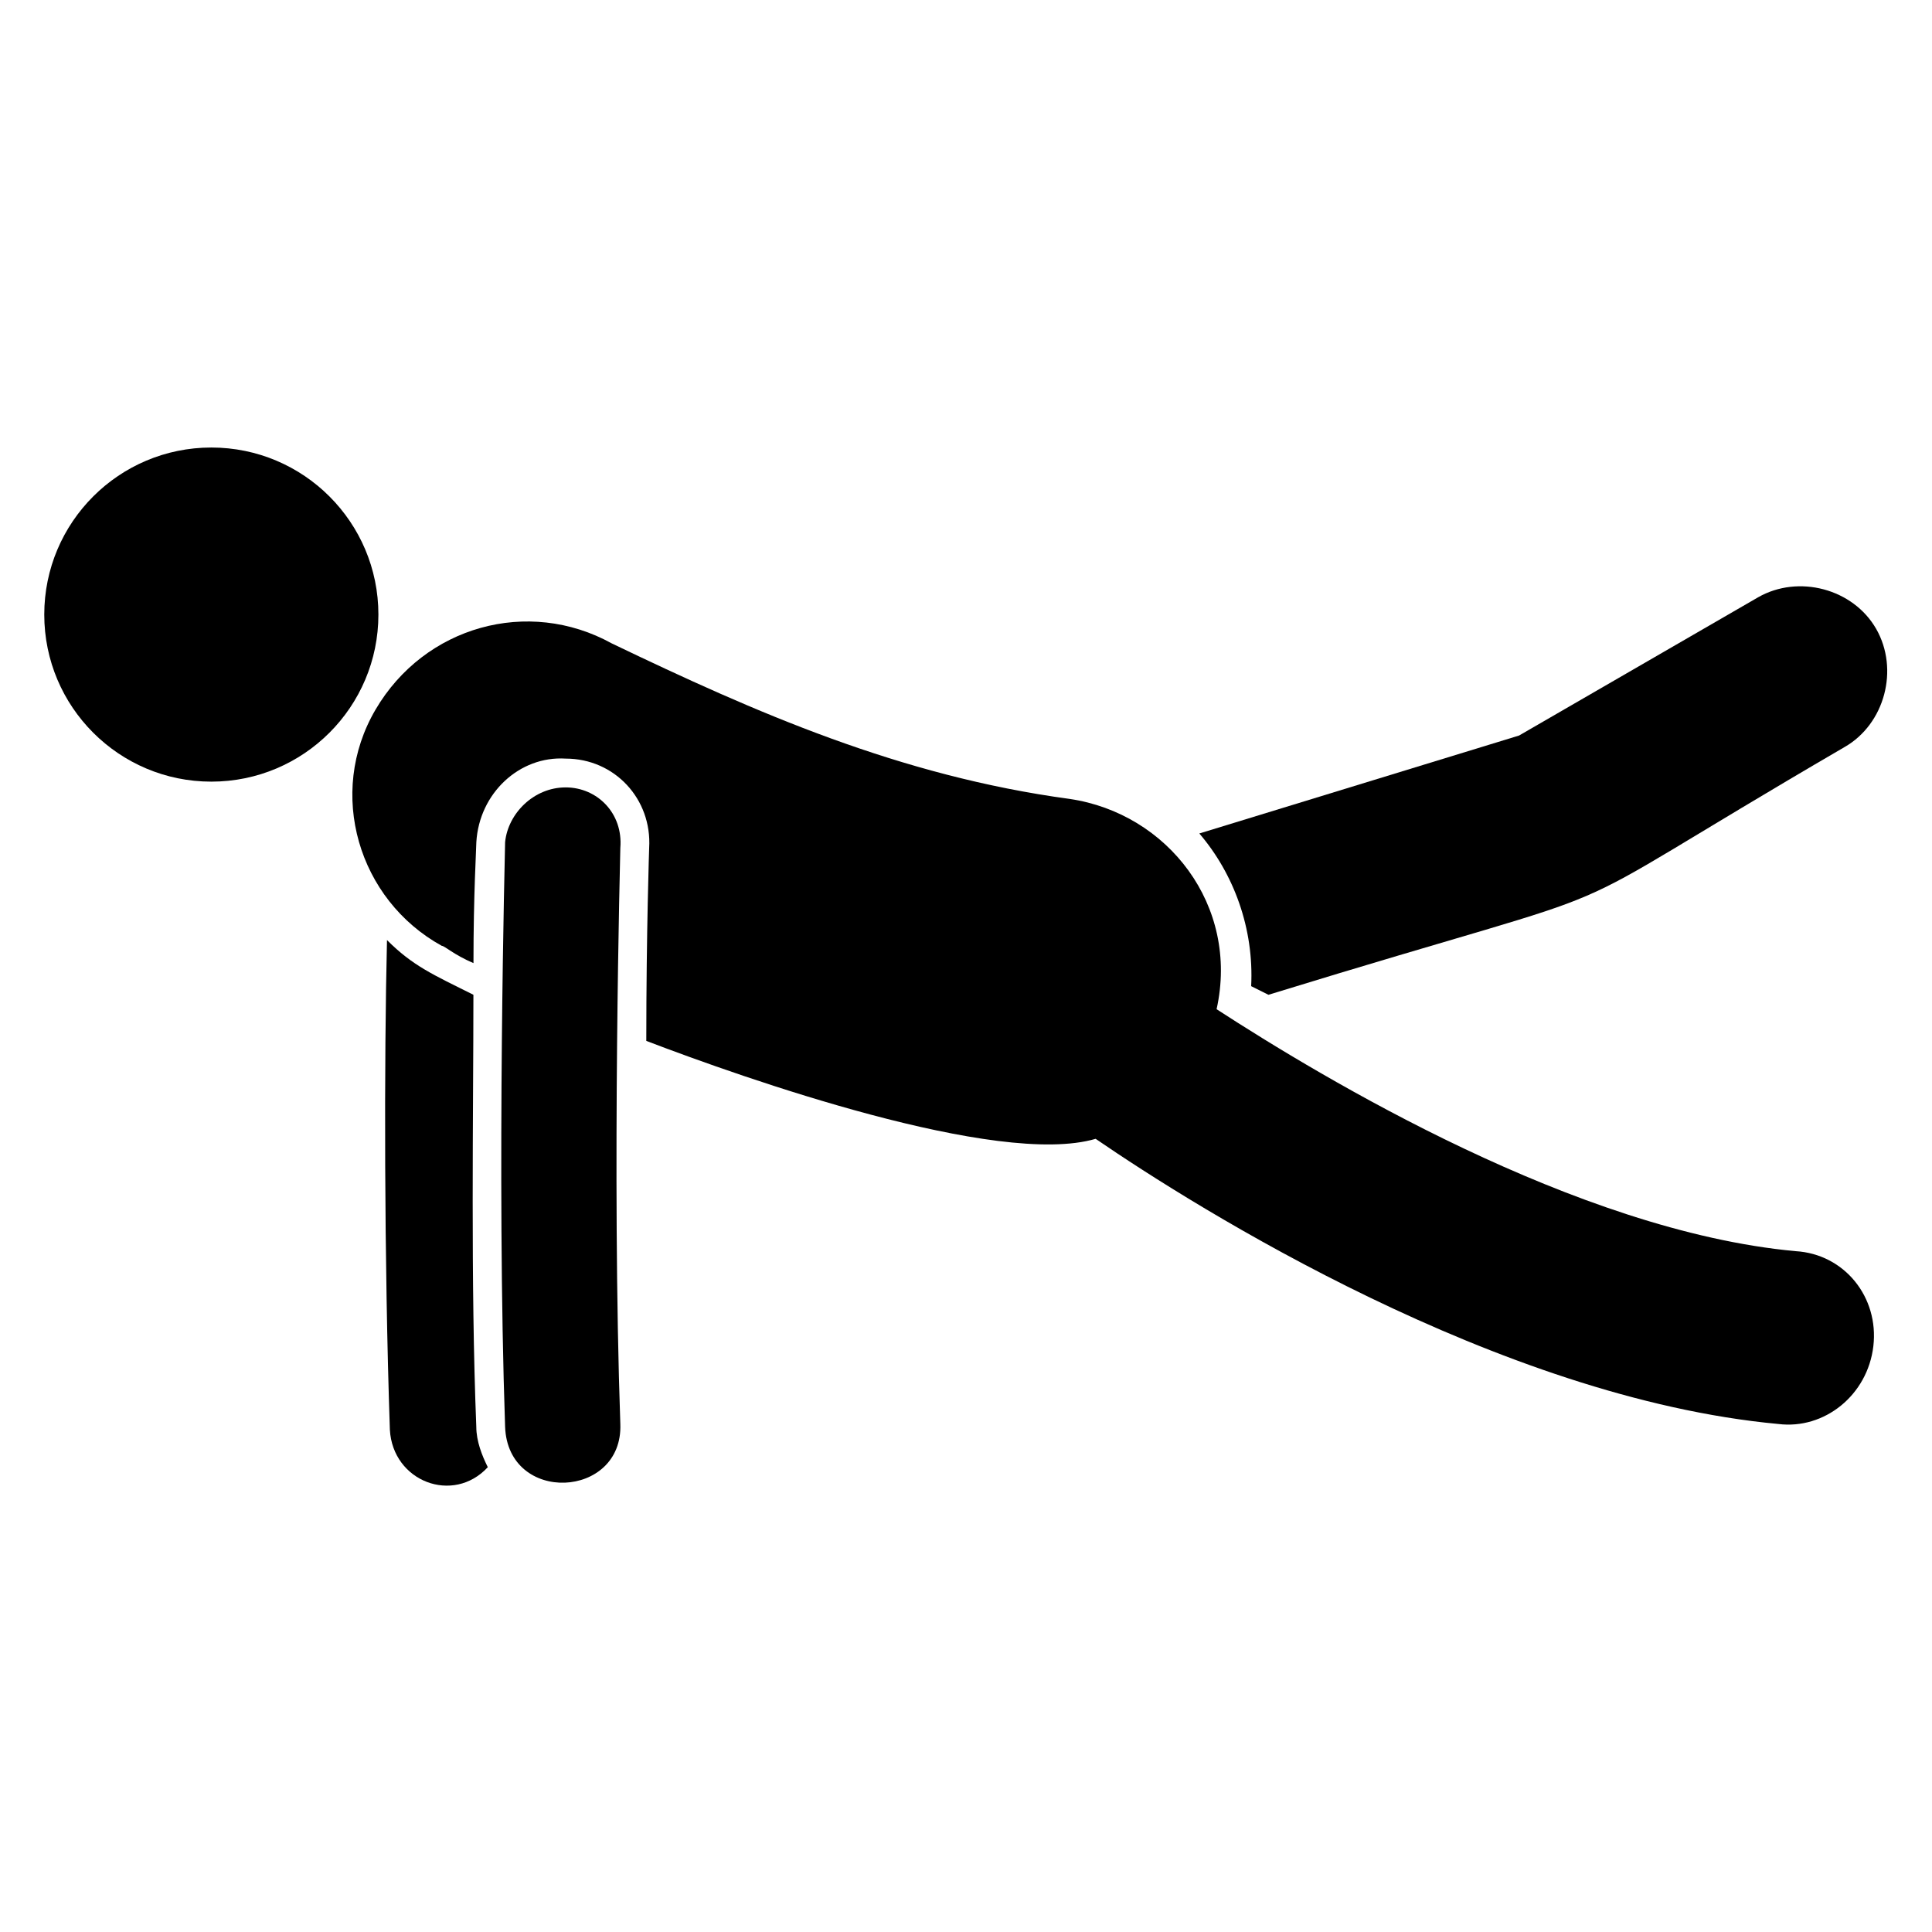
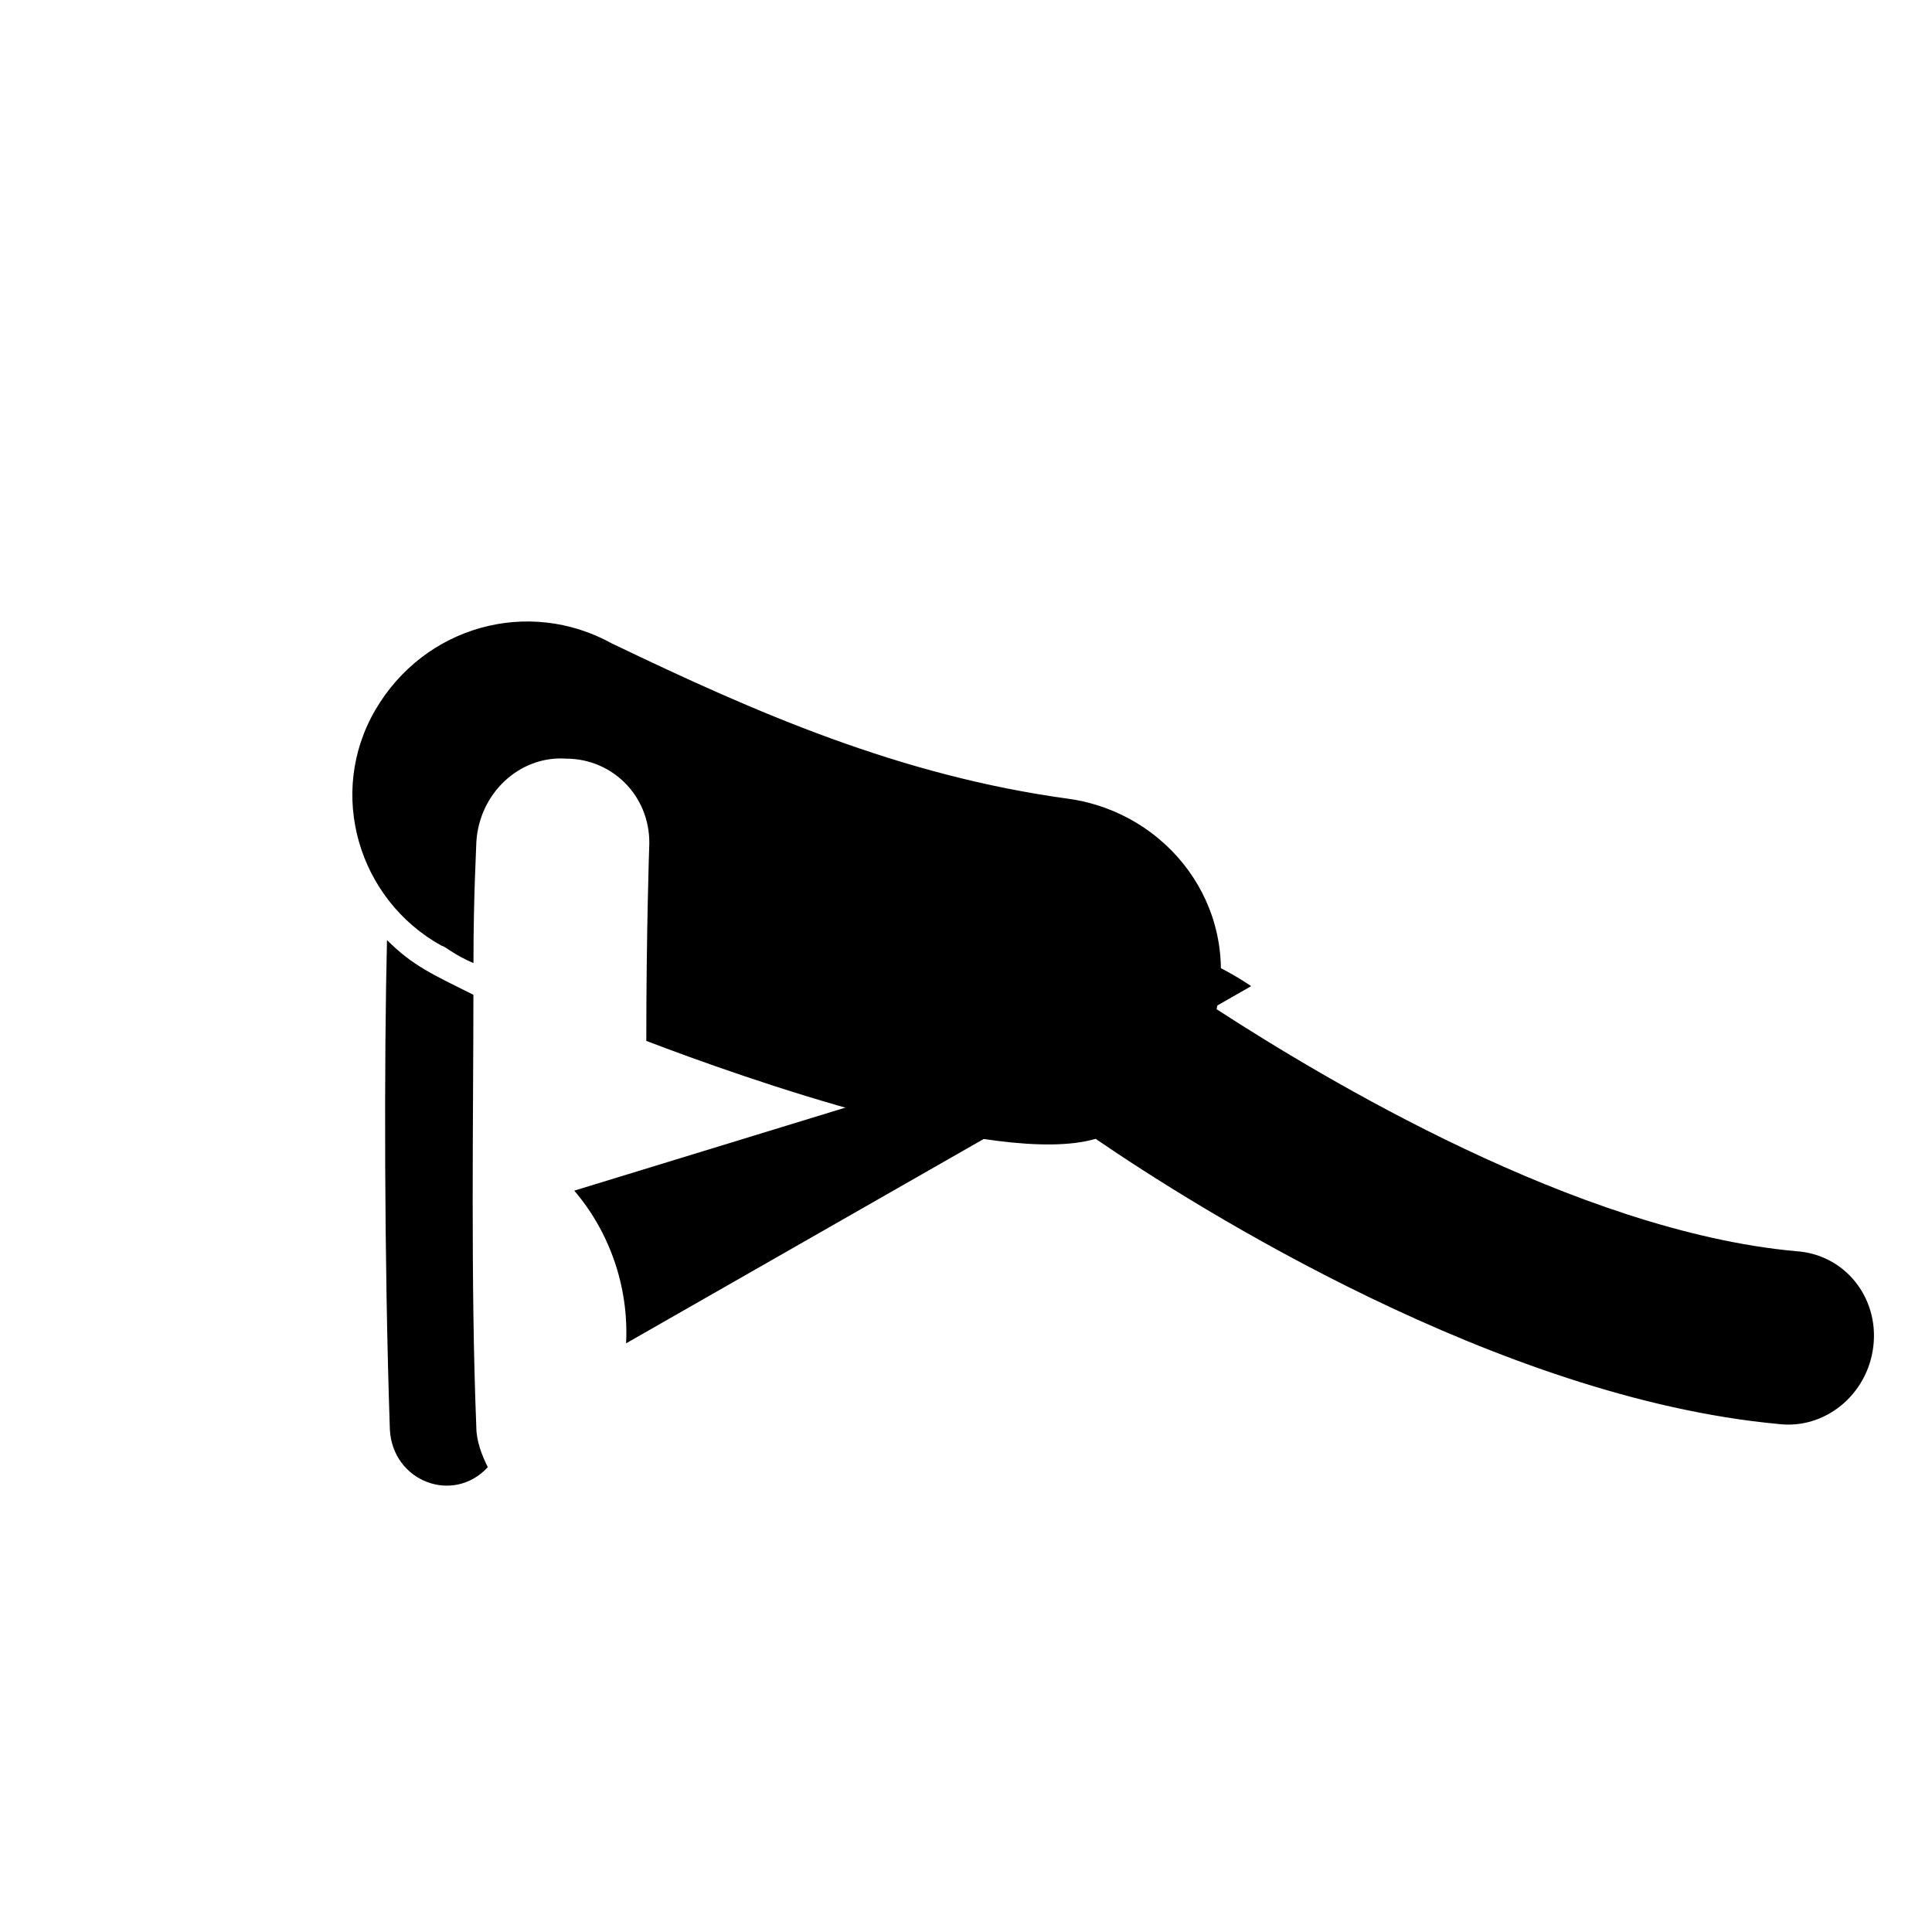
<svg xmlns="http://www.w3.org/2000/svg" fill="#000000" width="800px" height="800px" version="1.1" viewBox="144 144 512 512">
  <g>
    <path d="m269.46 407.63c-10.688-5.344-16.031-7.633-22.902-14.504-0.762 31.297-0.762 84.73 0.762 129.77 0.762 13.742 16.793 19.848 25.953 9.922-1.52-3.051-3.047-6.871-3.047-10.688-1.527-38.168-0.766-83.203-0.766-114.5z" />
-     <path d="m475.57 405.34c1.527 0.762 3.055 1.527 4.582 2.289 109.16-33.586 64.883-14.504 152.67-65.648 10.688-6.106 14.504-20.609 8.398-31.297s-20.609-14.504-31.297-8.398l-63.359 36.641-84.73 25.953c9.156 10.688 14.5 25.191 13.738 40.461z" />
-     <path d="m244.28 306.87c0 24.449-19.824 44.273-44.277 44.273-24.449 0-44.273-19.824-44.273-44.273 0-24.453 19.824-44.273 44.273-44.273 24.453 0 44.277 19.82 44.277 44.273" />
-     <path d="m293.89 352.67s-0.766 0 0 0c-8.398 0-15.266 6.871-16.031 14.504 0 0.762-2.289 88.547 0 154.96 0.762 20.609 31.297 19.082 30.535-0.762-2.289-65.648 0-151.91 0-152.67 0.762-9.164-6.109-16.035-14.504-16.035z" />
+     <path d="m475.57 405.34s-20.609-14.504-31.297-8.398l-63.359 36.641-84.73 25.953c9.156 10.688 14.5 25.191 13.738 40.461z" />
    <path d="m619.84 475.57c-58.016-5.344-125.19-45.801-153.43-64.121 6.106-27.48-12.977-51.906-38.93-55.723-45.039-6.106-83.203-22.902-121.37-41.223-22.137-12.215-49.617-4.582-62.594 17.559-12.977 22.137-4.582 50.383 17.559 62.594 0.762 0 3.055 2.289 8.398 4.582 0-18.32 0.762-30.535 0.762-32.062 0.762-12.977 11.449-22.902 23.664-22.137 12.977 0 22.902 10.688 22.137 23.664 0 0-0.762 22.137-0.762 51.145 25.953 9.922 93.129 33.586 119.08 25.953 26.719 18.32 106.87 68.703 180.91 75.57 12.215 1.527 23.664-7.633 25.191-20.609 1.52-12.977-7.641-24.43-20.617-25.191z" />
  </g>
</svg>